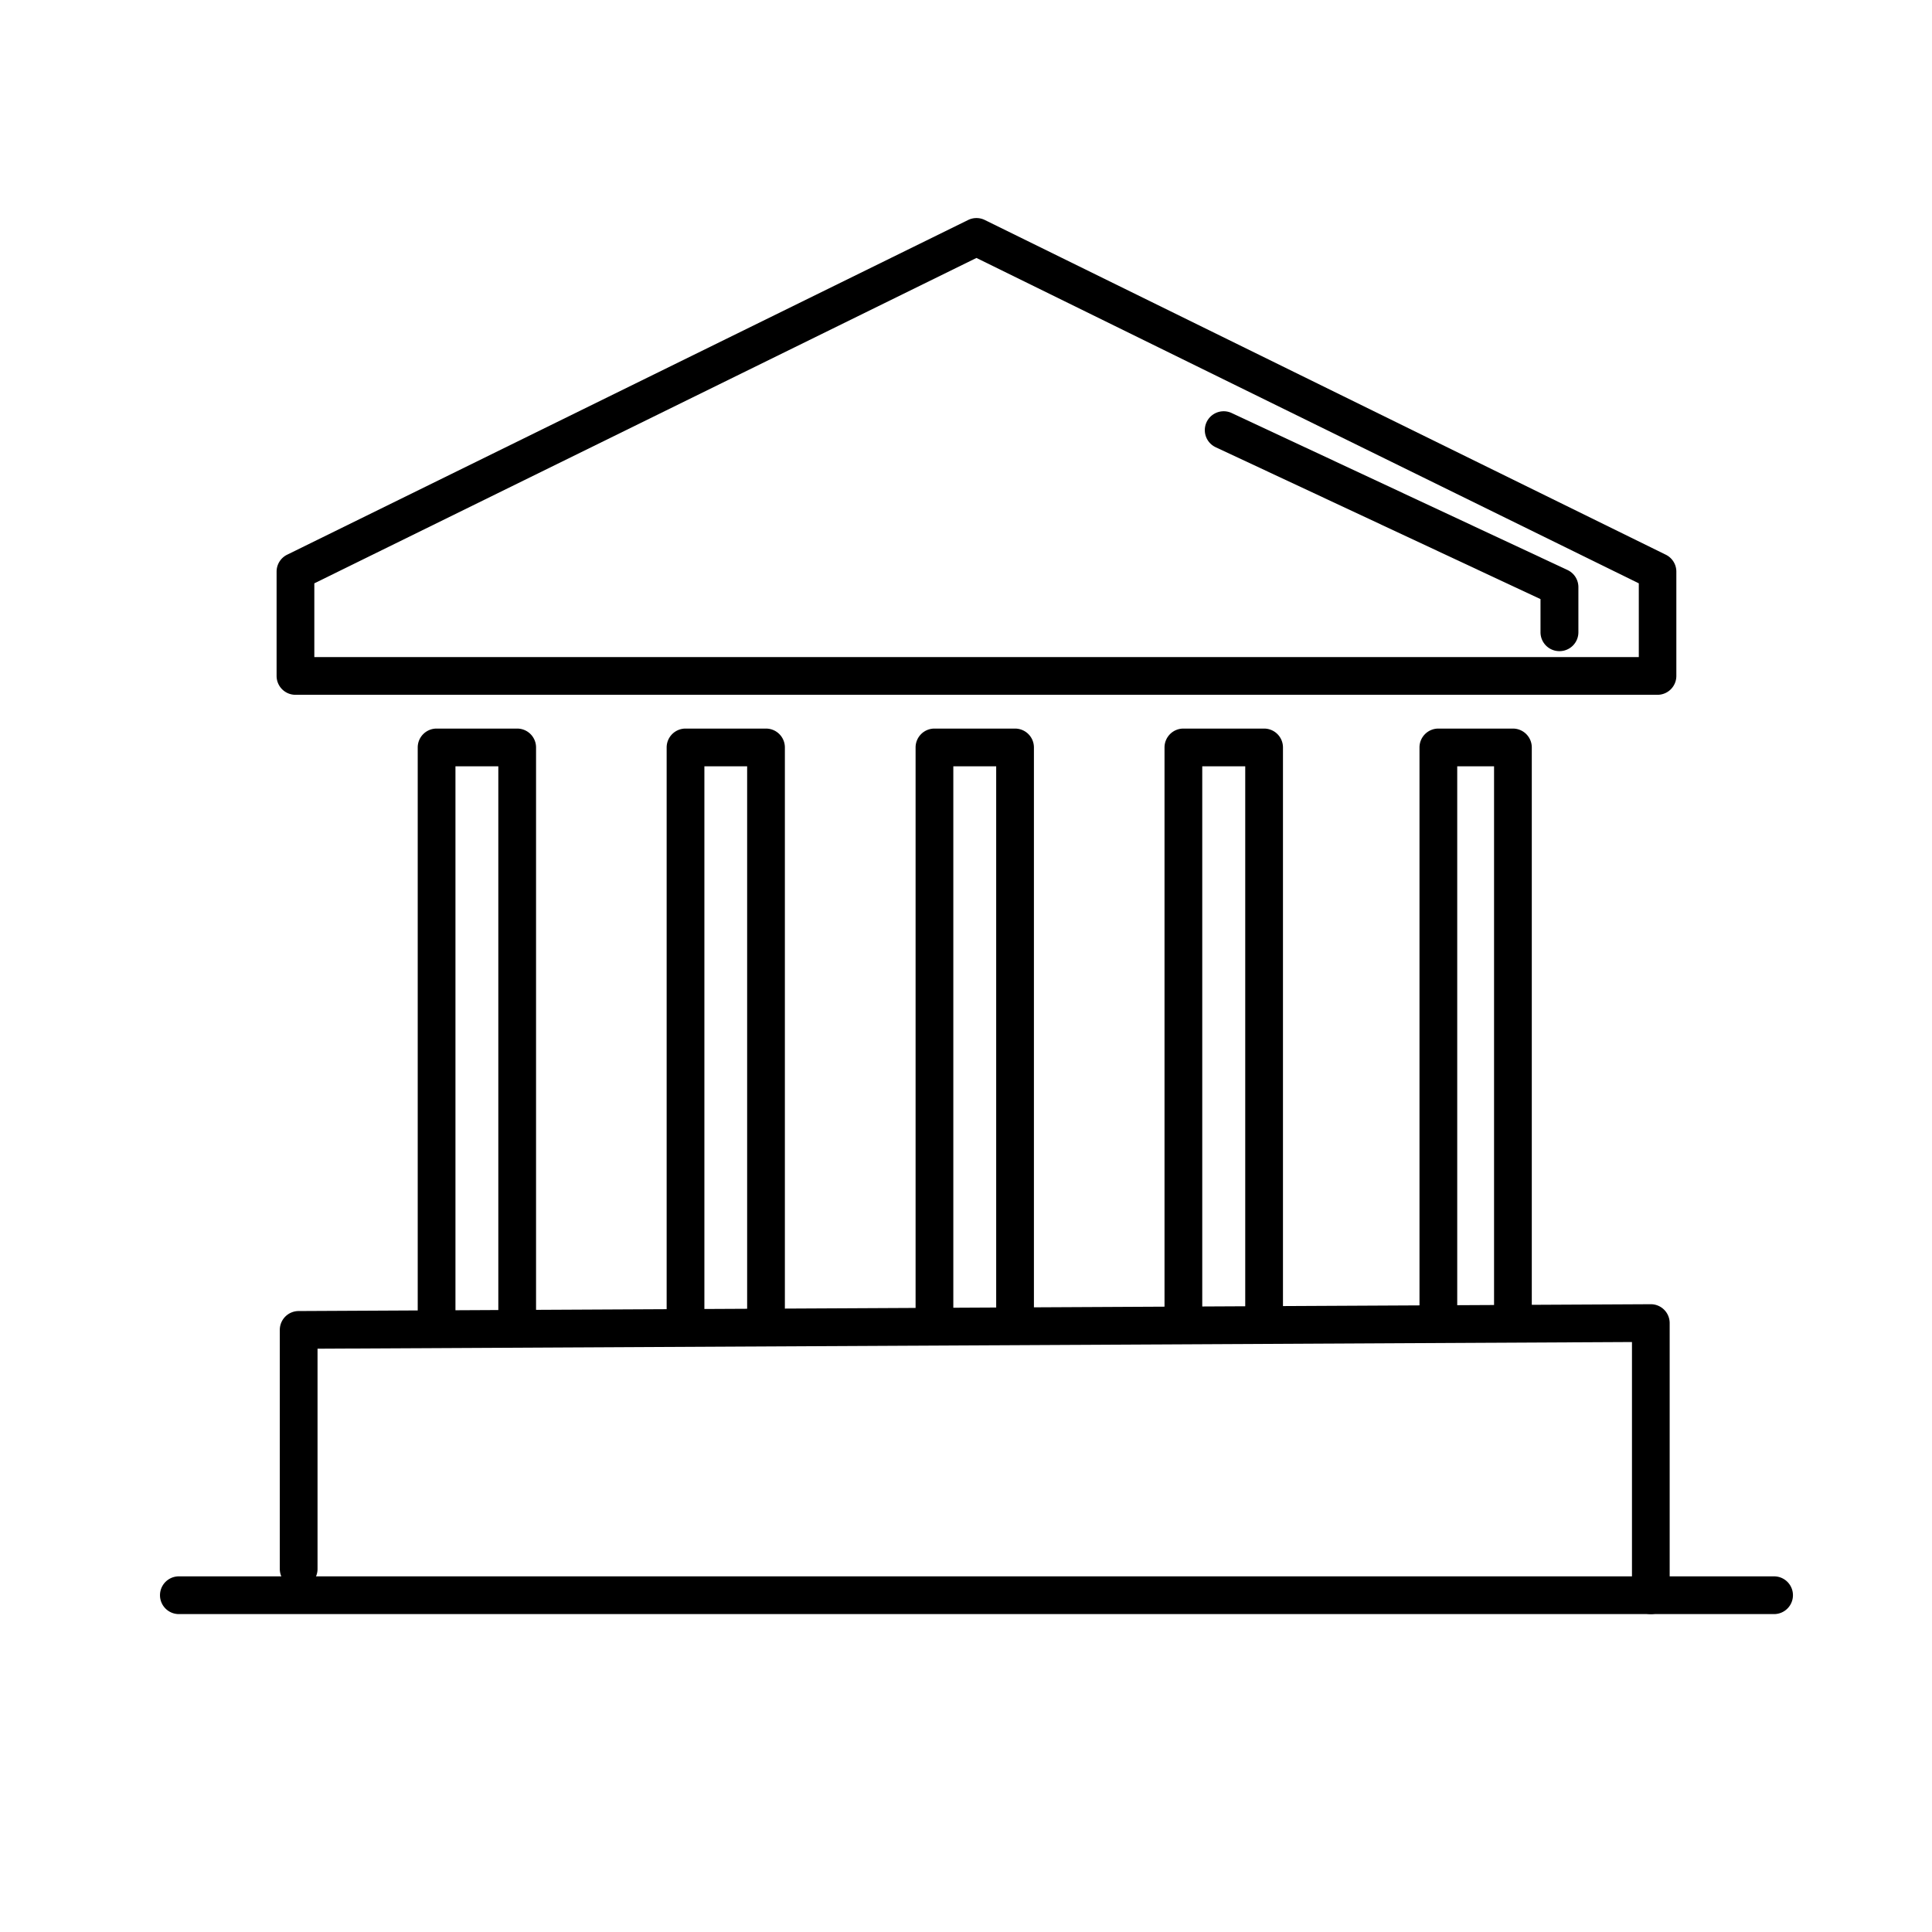
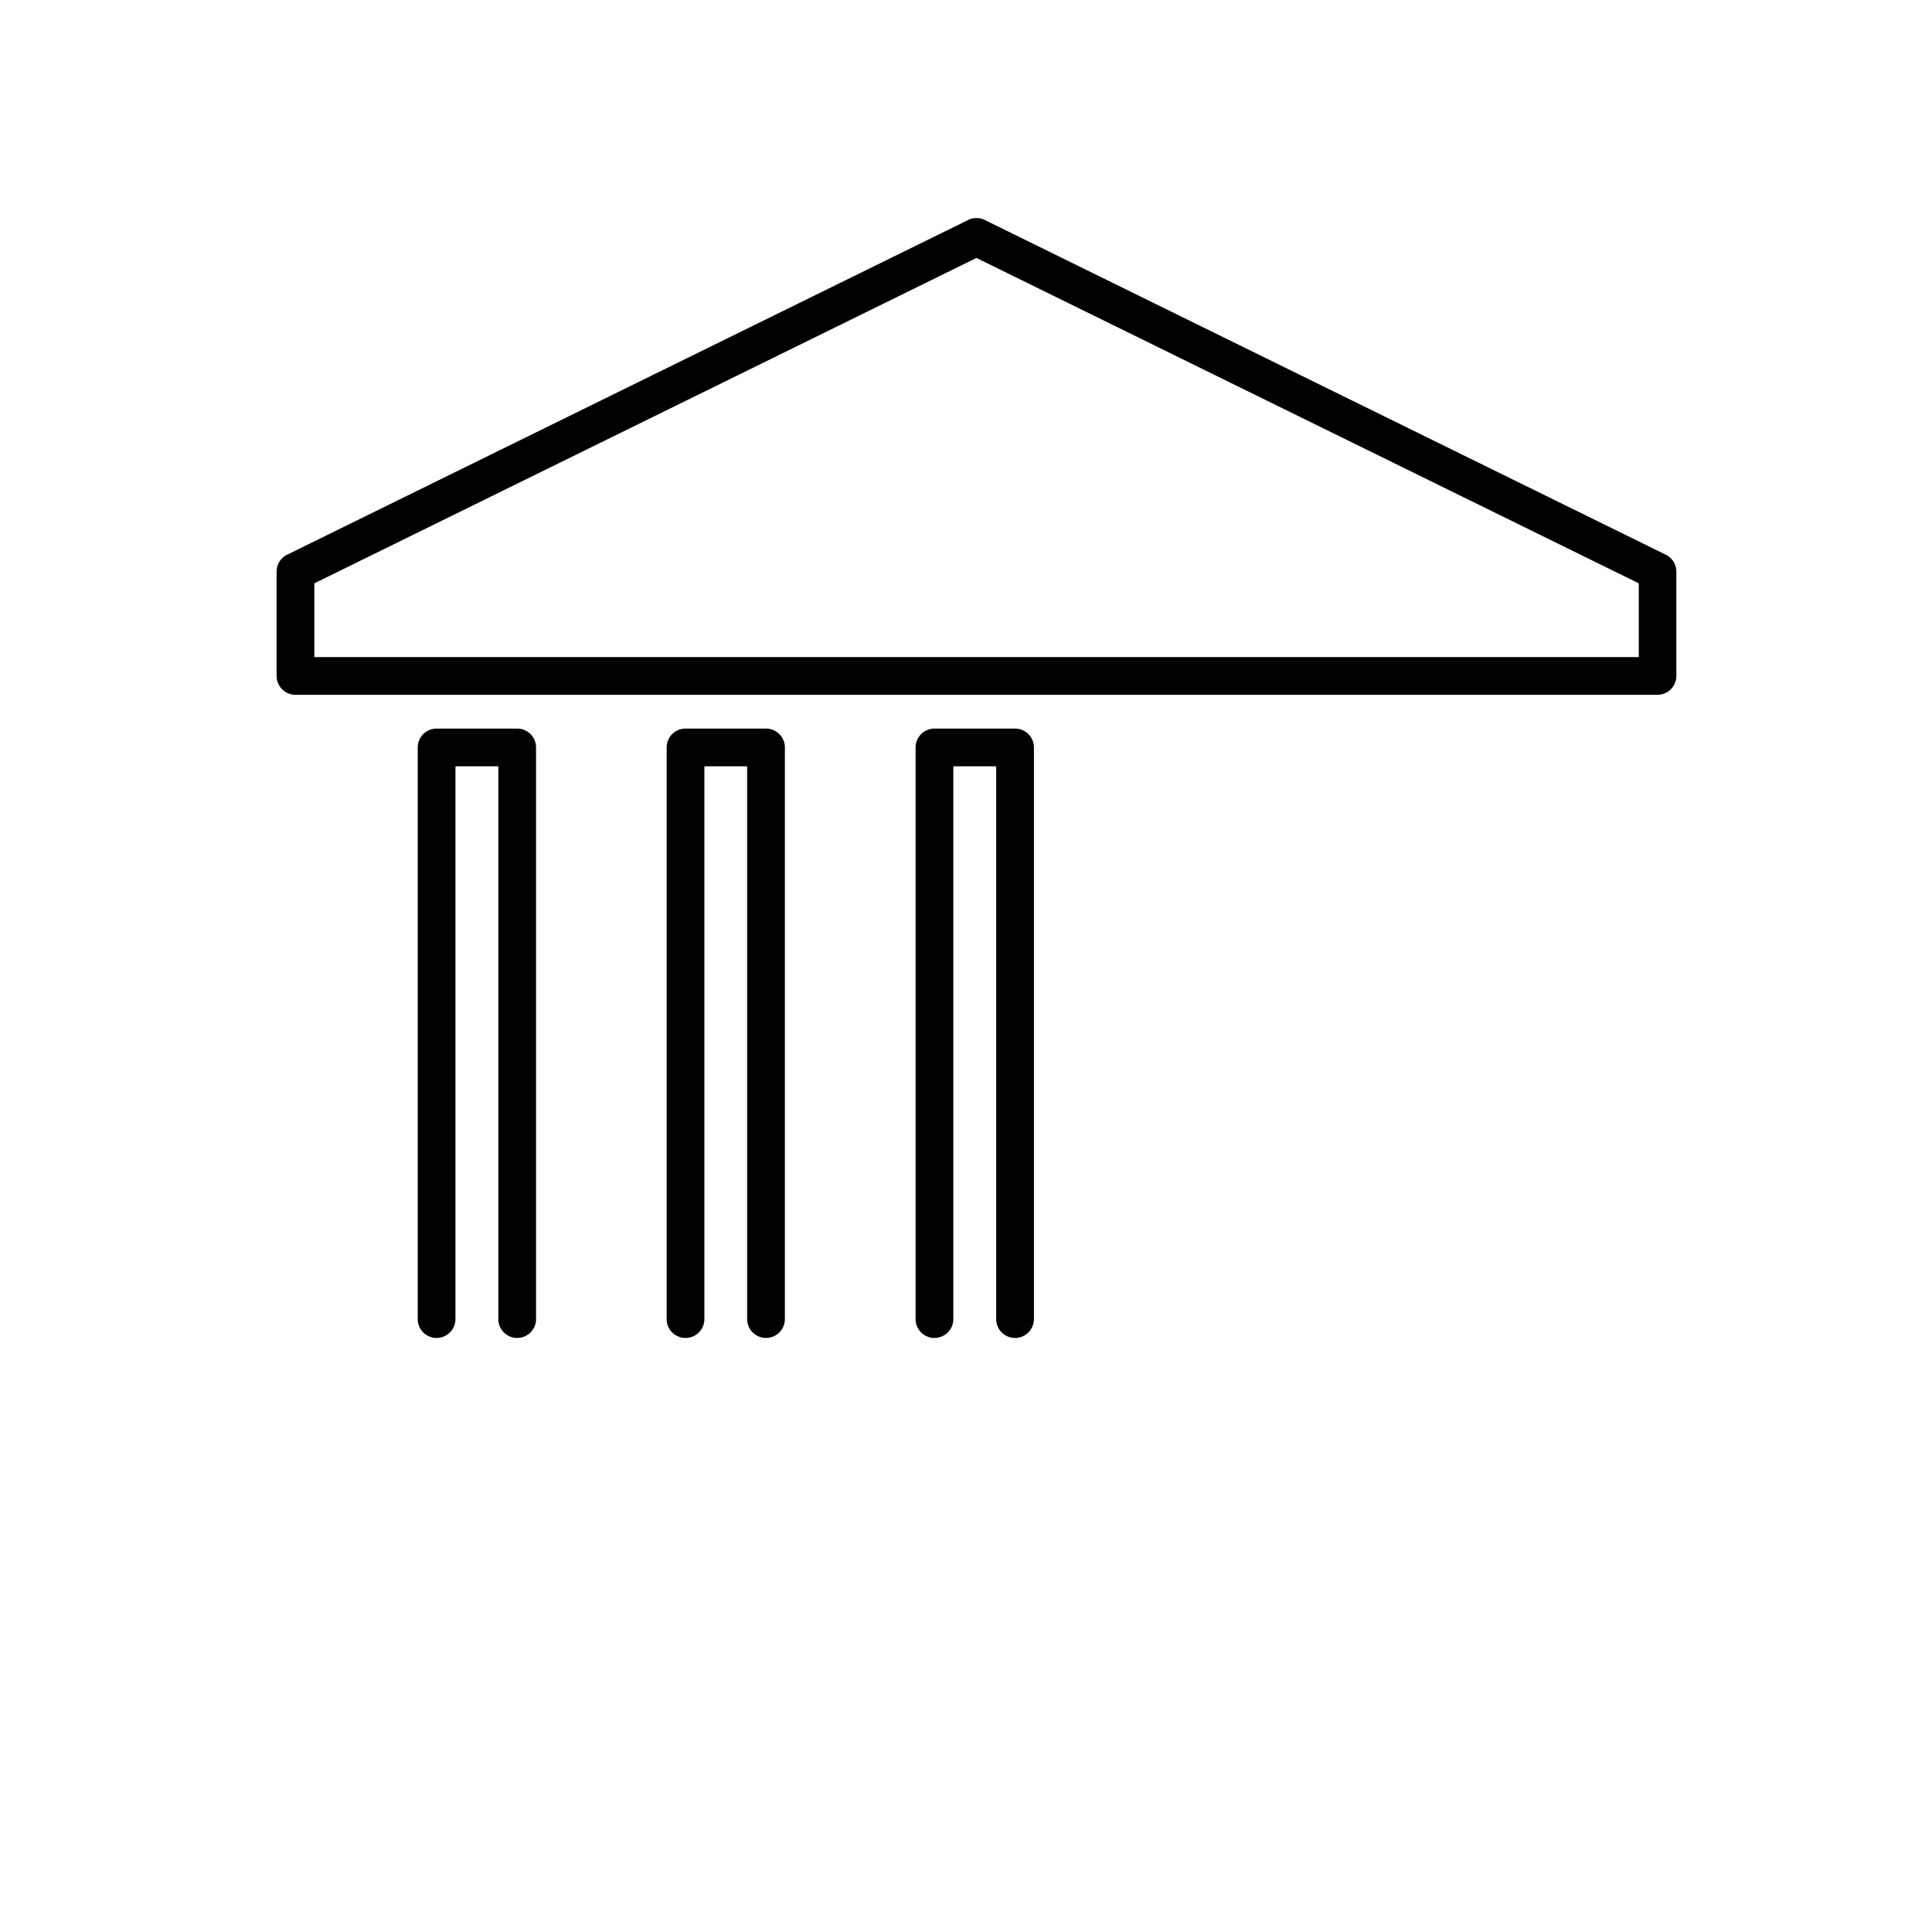
<svg xmlns="http://www.w3.org/2000/svg" id="Layer_1" data-name="Layer 1" viewBox="0 0 512 512" width="512" height="512">
  <defs>
    <style>.cls-1{fill:currentColor;}</style>
  </defs>
-   <path class="cls-1" d="M470.15,427.75H47.4a5,5,0,1,1,0-10H470.15a5,5,0,0,1,0,10Z" />
-   <path class="cls-1" d="M437.49,427.75a5,5,0,0,1-5-5v-67.1L84.15,357.42v58.37a5,5,0,0,1-10,0V352.44a5,5,0,0,1,5-5l358.33-1.81a5,5,0,0,1,5,5v72.12A5,5,0,0,1,437.49,427.75Z" />
-   <path class="cls-1" d="M335,354.57a5,5,0,0,1-5-5V203.08H318.61V349.57a5,5,0,1,1-10,0V198.08a5,5,0,0,1,5-5H335a5,5,0,0,1,5,5V349.57A5,5,0,0,1,335,354.57Z" />
-   <path class="cls-1" d="M400.94,354.57a5,5,0,0,1-5-5V203.08h-9.76V349.57a5,5,0,0,1-10,0V198.08a5,5,0,0,1,5-5h19.76a5,5,0,0,1,5,5V349.57A5,5,0,0,1,400.94,354.57Z" />
  <path class="cls-1" d="M269,354.57a5,5,0,0,1-5-5V203.08H252.64V349.57a5,5,0,1,1-10,0V198.08a5,5,0,0,1,5-5H269a5,5,0,0,1,5,5V349.57A5,5,0,0,1,269,354.57Z" />
  <path class="cls-1" d="M203,354.57a5,5,0,0,1-5-5V203.08H186.67V349.57a5,5,0,0,1-10,0V198.08a5,5,0,0,1,5-5H203a5,5,0,0,1,5,5V349.57A5,5,0,0,1,203,354.57Z" />
  <path class="cls-1" d="M137.06,354.57a5,5,0,0,1-5-5V203.08H120.7V349.57a5,5,0,0,1-10,0V198.08a5,5,0,0,1,5-5h21.36a5,5,0,0,1,5,5V349.57A5,5,0,0,1,137.06,354.57Z" />
  <path class="cls-1" d="M439.25,184.13H78.3a5,5,0,0,1-5-5V151.48A5,5,0,0,1,76.1,147L256.57,58.3a5,5,0,0,1,4.41,0L441.45,147a5,5,0,0,1,2.8,4.49v27.65A5,5,0,0,1,439.25,184.13Zm-355.95-10h351V154.59L258.77,68.36,83.3,154.59Z" />
-   <path class="cls-1" d="M413.25,172.56a5,5,0,0,1-5-5v-8.79l-86.08-40.25a5,5,0,0,1,4.24-9.06l89,41.6a5,5,0,0,1,2.88,4.53v12A5,5,0,0,1,413.25,172.56Z" />
</svg>